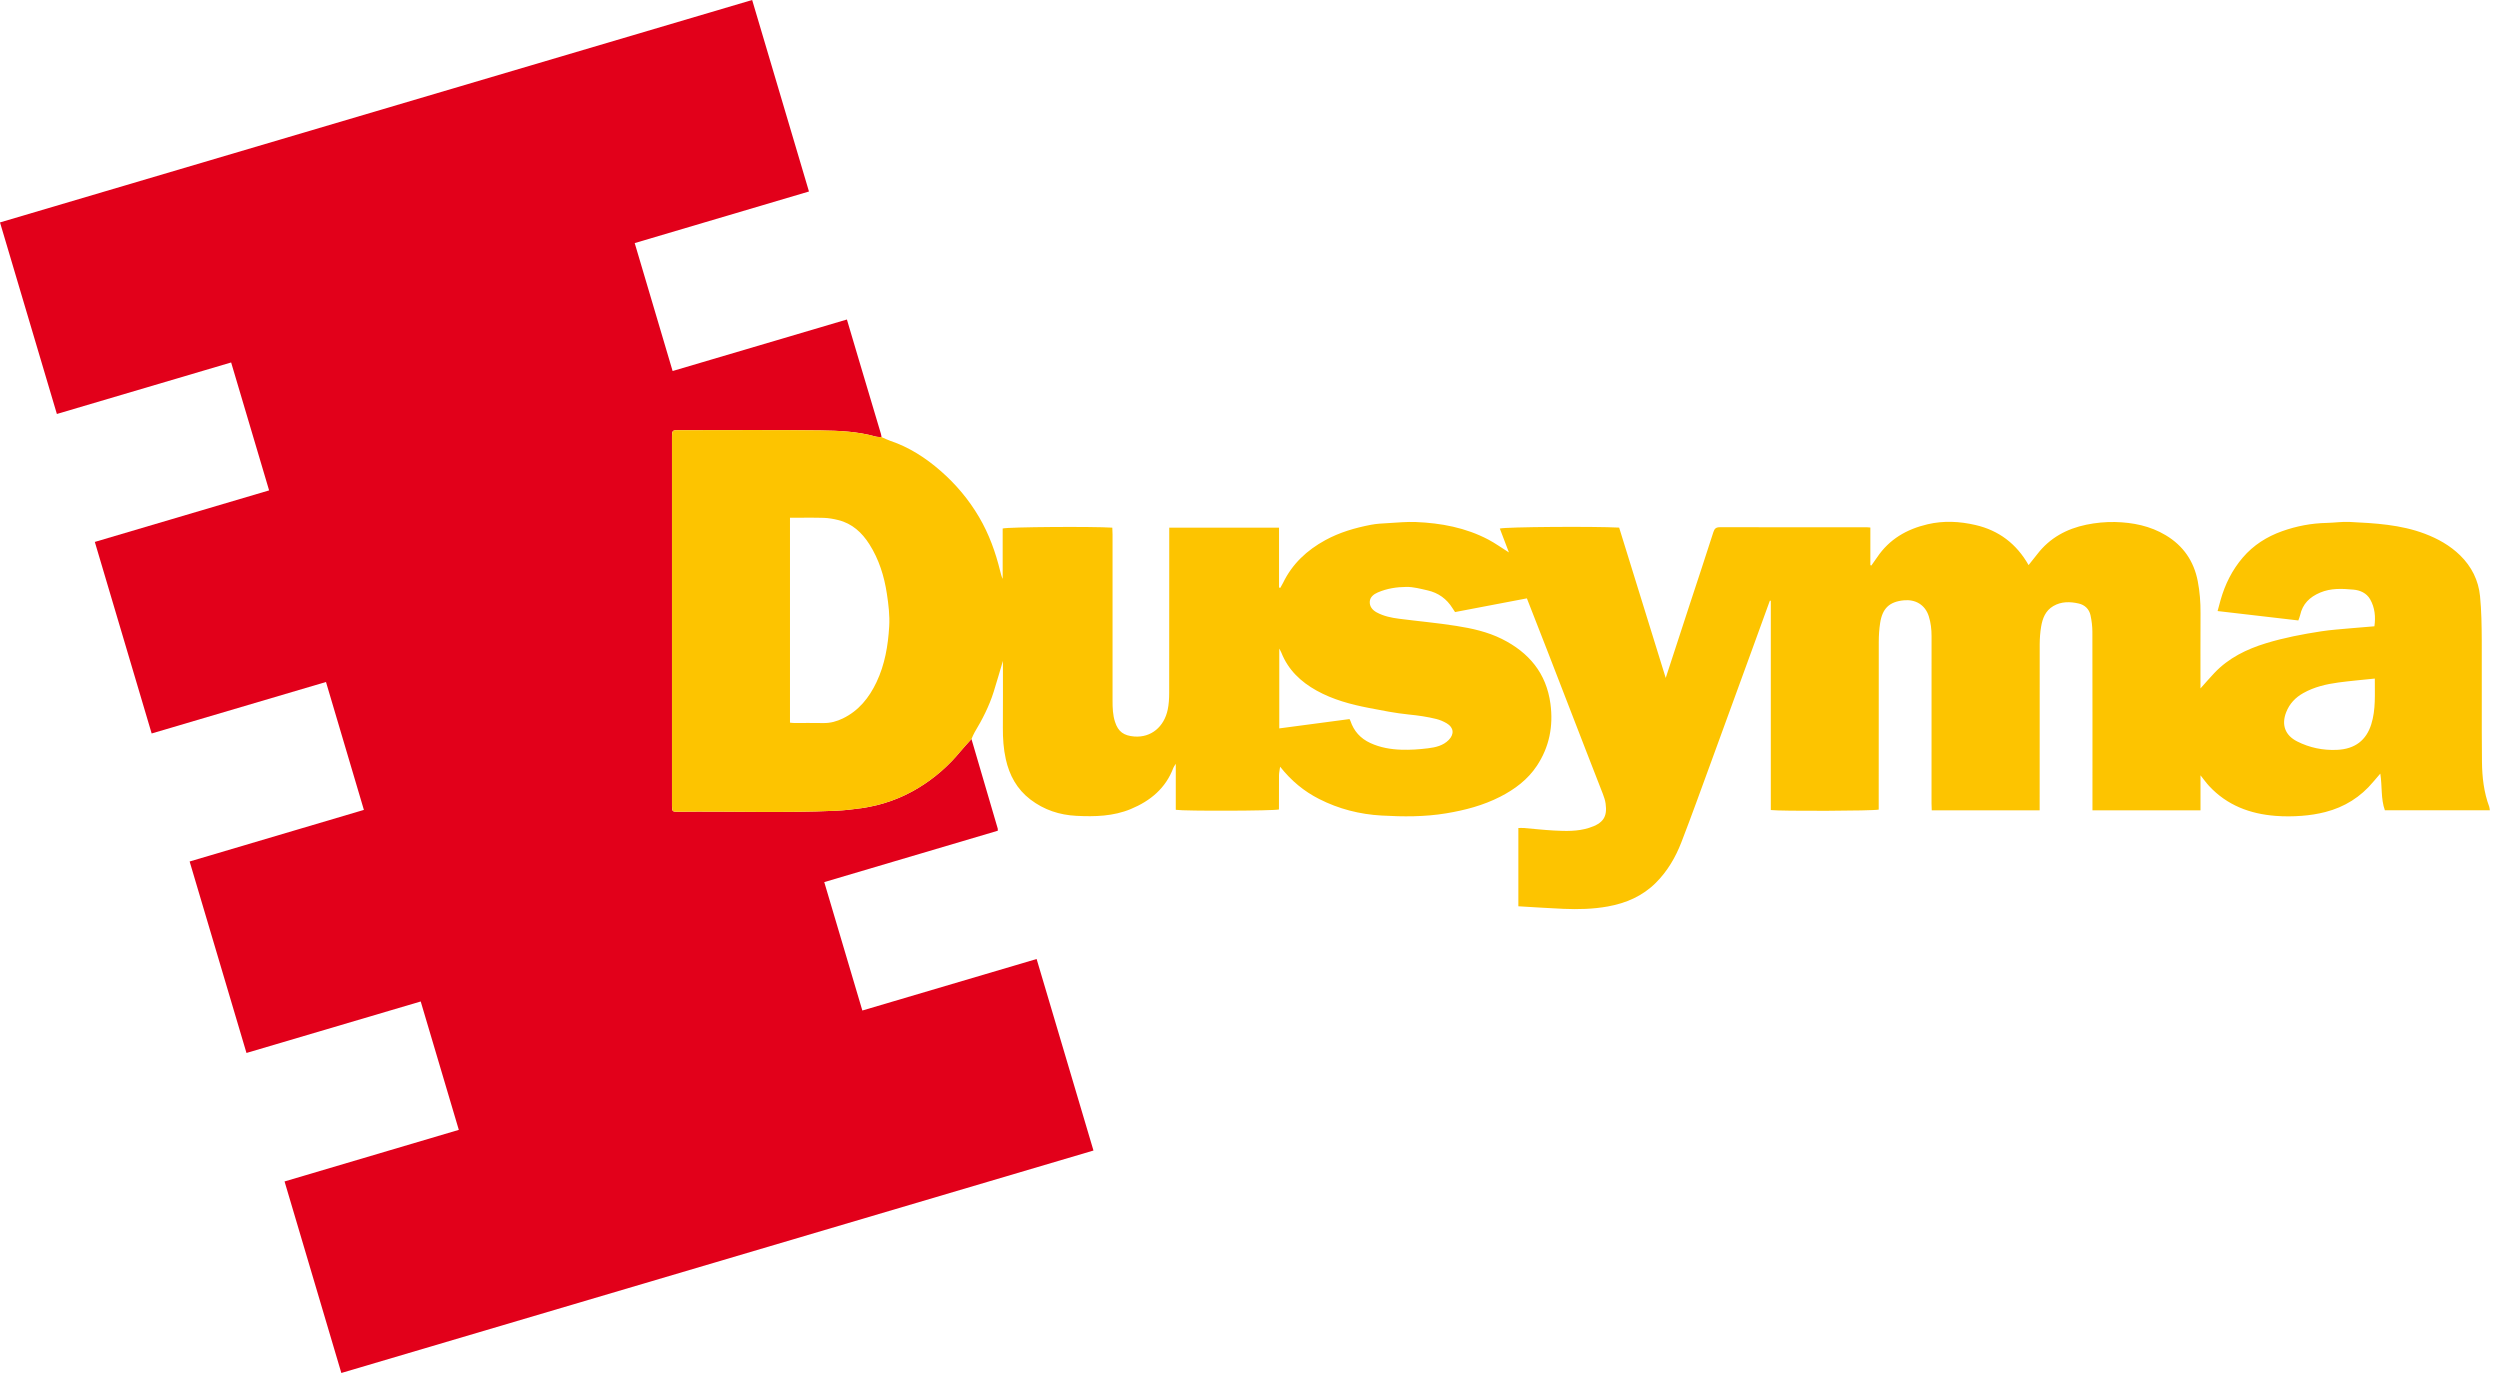
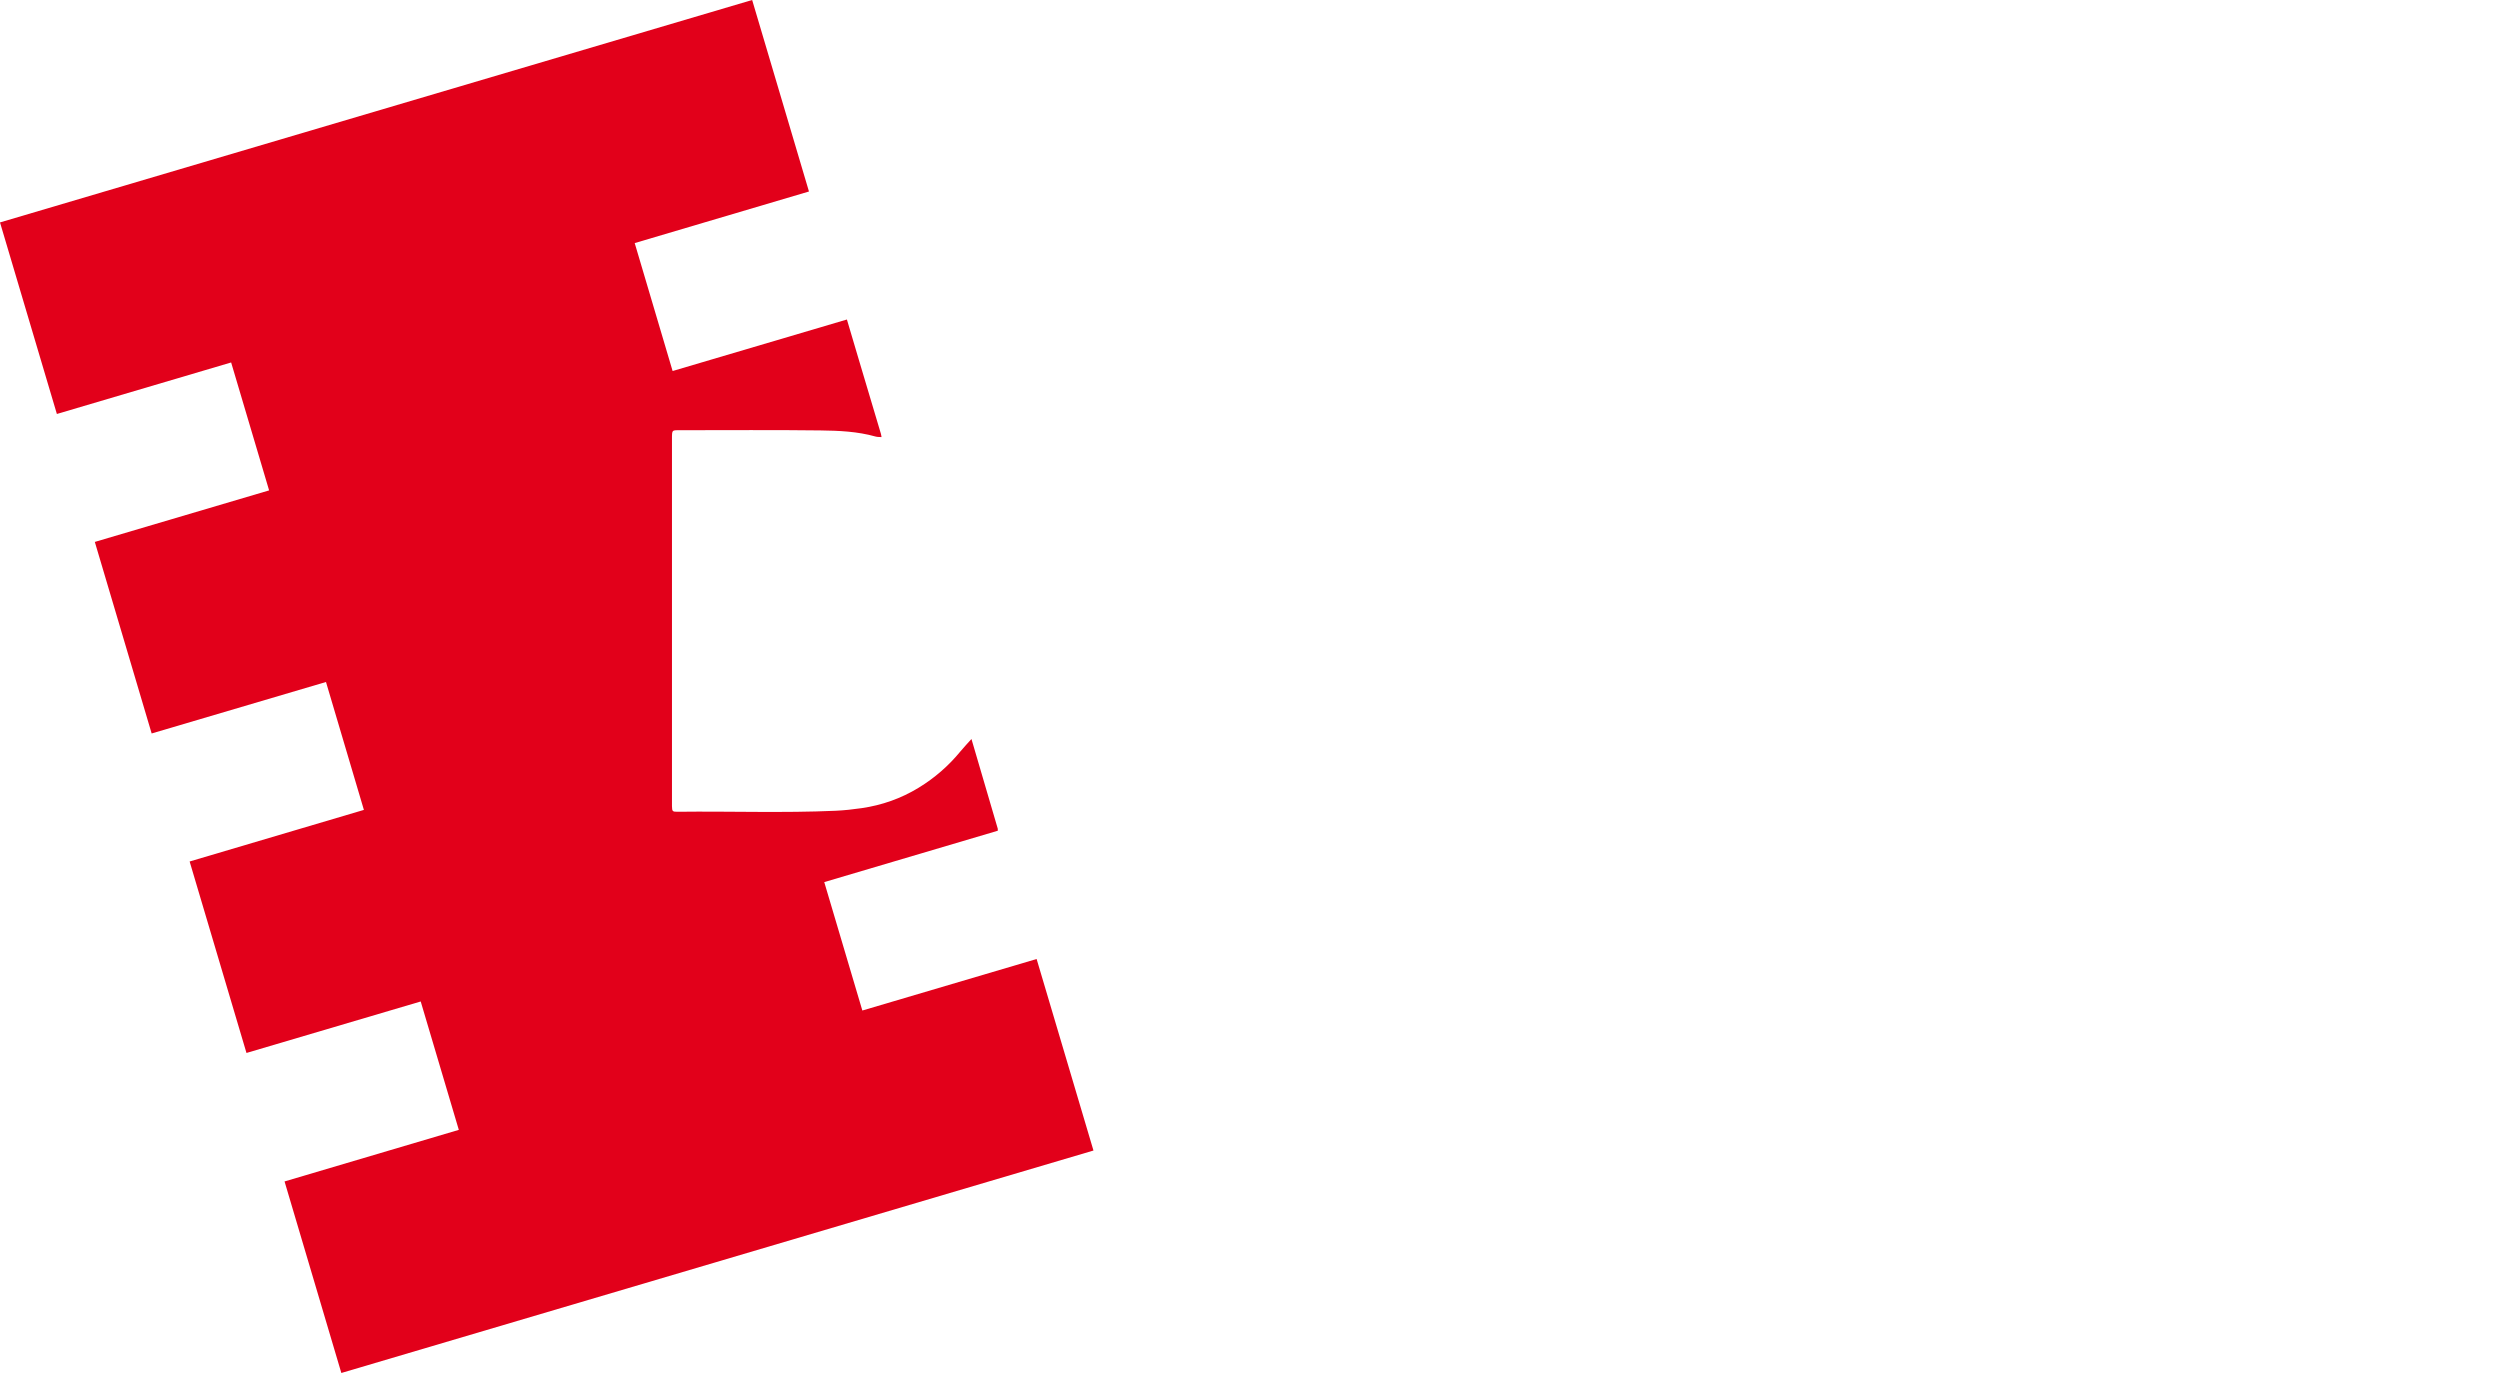
<svg xmlns="http://www.w3.org/2000/svg" width="244" height="135" viewBox="0 0 244 135" fill="none">
  <path d="M94.816 72.133C95.671 75.049 96.528 77.962 97.381 80.878C97.392 80.918 97.381 80.963 97.381 81.081C91.767 82.742 86.132 84.408 80.447 86.093C81.692 90.288 82.92 94.43 84.165 98.627C89.846 96.947 95.481 95.281 101.174 93.599C103.021 99.824 104.861 106.022 106.722 112.292C82.273 119.523 57.83 126.75 33.315 134.003C31.462 127.76 29.627 121.569 27.772 115.31C33.462 113.626 39.098 111.957 44.78 110.275C43.54 106.091 42.31 101.954 41.061 97.744C35.376 99.423 29.759 101.081 24.056 102.769C22.205 96.541 20.368 90.351 18.508 84.082C24.203 82.397 29.836 80.728 35.516 79.046C34.283 74.891 33.064 70.77 31.816 66.562C26.151 68.237 20.516 69.9 14.802 71.587C12.96 65.376 11.117 59.164 9.254 52.892C14.939 51.21 20.595 49.539 26.265 47.862C25.024 43.681 23.802 39.557 22.559 35.376C16.882 37.053 11.249 38.719 5.551 40.404C3.7 34.181 1.863 27.983 0 21.709C24.462 14.474 48.916 7.242 73.41 0C75.271 6.267 77.103 12.441 78.955 18.69C73.278 20.372 67.645 22.038 61.947 23.725C63.18 27.888 64.402 32.009 65.647 36.212C71.322 34.535 76.973 32.863 82.658 31.184C83.054 32.518 83.437 33.815 83.822 35.112C84.54 37.522 85.261 39.929 85.976 42.336C86.008 42.441 86.016 42.552 86.037 42.66C85.839 42.645 85.636 42.66 85.448 42.605C83.688 42.107 81.872 42.033 80.072 42.009C75.545 41.951 71.019 41.991 66.492 41.988C65.563 41.988 65.584 41.917 65.584 42.869C65.584 54.693 65.584 66.52 65.584 78.345C65.584 78.455 65.584 78.563 65.584 78.674C65.597 79.194 65.624 79.233 66.154 79.228C71.29 79.165 76.427 79.36 81.563 79.13C82.416 79.091 83.255 78.996 84.097 78.875C86.09 78.585 87.94 77.931 89.653 76.887C91.215 75.935 92.58 74.749 93.741 73.333C94.082 72.919 94.454 72.534 94.81 72.133H94.816Z" fill="#E2001A" />
-   <path d="M94.816 72.133C94.459 72.531 94.084 72.919 93.746 73.333C92.585 74.751 91.221 75.935 89.658 76.887C87.945 77.931 86.092 78.585 84.102 78.874C83.257 78.996 82.421 79.093 81.568 79.13C76.432 79.362 71.296 79.165 66.159 79.228C65.629 79.233 65.603 79.194 65.589 78.674C65.587 78.563 65.589 78.455 65.589 78.345C65.589 66.52 65.589 54.693 65.589 42.869C65.589 41.917 65.568 41.988 66.497 41.988C71.024 41.988 75.55 41.951 80.077 42.009C81.877 42.033 83.696 42.107 85.454 42.605C85.641 42.658 85.847 42.645 86.042 42.66C86.319 42.782 86.591 42.921 86.876 43.019C88.729 43.644 90.334 44.677 91.799 45.956C93.295 47.261 94.554 48.758 95.56 50.472C96.531 52.125 97.17 53.902 97.621 55.753C97.682 56.003 97.743 56.254 97.861 56.502V51.582C98.389 51.429 106.685 51.374 108.562 51.5C108.569 51.722 108.585 51.951 108.585 52.183C108.585 57.583 108.585 62.982 108.585 68.382C108.585 69.083 108.606 69.779 108.825 70.454C109.134 71.419 109.689 71.804 110.707 71.883C112.365 72.009 113.619 70.92 113.967 69.27C114.081 68.74 114.11 68.186 114.112 67.643C114.123 62.508 114.118 57.372 114.118 52.236V51.5H124.834V57.343C124.876 57.353 124.918 57.364 124.958 57.374C125.047 57.216 125.142 57.061 125.222 56.897C126.122 55.036 127.547 53.704 129.352 52.718C130.751 51.954 132.25 51.519 133.797 51.221C134.351 51.113 134.927 51.086 135.494 51.055C136.389 51.002 137.289 50.915 138.184 50.949C140.649 51.05 143.043 51.498 145.252 52.658C145.925 53.011 146.545 53.462 147.271 53.918C146.962 53.108 146.672 52.349 146.382 51.587C146.954 51.421 155.628 51.363 158.029 51.495C159.523 56.32 161.028 61.173 162.574 66.167C163.385 63.683 164.145 61.347 164.91 59.014C165.684 56.655 166.47 54.3 167.225 51.935C167.341 51.577 167.492 51.456 167.866 51.456C172.66 51.466 177.45 51.463 182.243 51.463C182.328 51.463 182.412 51.477 182.547 51.487V55.16C182.579 55.17 182.613 55.183 182.645 55.194C182.835 54.925 183.027 54.659 183.212 54.387C184.4 52.623 186.089 51.648 188.135 51.168C189.71 50.799 191.27 50.886 192.812 51.242C195.071 51.767 196.805 53.059 197.99 55.154C198.288 54.777 198.571 54.435 198.84 54.084C200.059 52.497 201.712 51.606 203.63 51.21C204.544 51.023 205.499 50.928 206.431 50.949C208.168 50.992 209.852 51.324 211.377 52.239C213.095 53.267 214.122 54.772 214.5 56.718C214.7 57.749 214.779 58.79 214.771 59.845C214.758 62.281 214.766 64.717 214.766 67.19C215.233 66.67 215.661 66.169 216.115 65.69C217.509 64.216 219.266 63.359 221.175 62.776C222.93 62.241 224.727 61.898 226.535 61.619C227.507 61.469 228.491 61.408 229.468 61.316C230.207 61.247 230.946 61.192 231.743 61.126C231.87 60.214 231.793 59.315 231.328 58.495C230.977 57.875 230.336 57.601 229.679 57.546C228.594 57.451 227.501 57.39 226.443 57.838C225.421 58.271 224.733 58.94 224.492 60.04C224.461 60.187 224.397 60.327 224.318 60.556C221.729 60.256 219.121 59.95 216.437 59.639C216.553 59.215 216.638 58.885 216.73 58.558C217.165 57.026 217.862 55.624 218.902 54.411C219.934 53.206 221.241 52.378 222.732 51.846C224.141 51.342 225.593 51.068 227.092 51.036C227.834 51.02 228.581 50.904 229.32 50.941C231.806 51.065 234.293 51.197 236.66 52.093C237.945 52.579 239.125 53.243 240.107 54.2C241.221 55.289 241.902 56.644 242.052 58.186C242.192 59.621 242.211 61.071 242.219 62.513C242.24 66.462 242.198 70.414 242.24 74.364C242.256 75.843 242.422 77.322 242.947 78.732C242.984 78.83 242.984 78.94 243.008 79.085H232.764C232.36 77.962 232.511 76.763 232.318 75.505C232.046 75.822 231.838 76.053 231.64 76.293C230.399 77.791 228.824 78.774 226.95 79.254C226.195 79.449 225.411 79.568 224.632 79.626C223.79 79.689 222.933 79.695 222.091 79.629C219.588 79.436 217.361 78.595 215.613 76.718C215.334 76.417 215.093 76.077 214.769 75.671V79.088H204.224C204.224 78.861 204.224 78.627 204.224 78.395C204.224 72.819 204.23 67.245 204.216 61.669C204.216 61.129 204.148 60.58 204.034 60.05C203.905 59.447 203.469 59.035 202.886 58.904C202.044 58.711 201.184 58.693 200.4 59.154C199.634 59.602 199.347 60.359 199.212 61.173C199.12 61.73 199.078 62.302 199.075 62.869C199.064 68.026 199.07 73.185 199.07 78.342V79.088H188.538C188.53 78.877 188.517 78.645 188.517 78.416C188.517 72.972 188.512 67.53 188.52 62.086C188.52 61.424 188.449 60.781 188.251 60.151C187.889 59.001 186.918 58.484 185.82 58.59C184.397 58.727 183.719 59.381 183.5 60.815C183.407 61.416 183.37 62.033 183.368 62.642C183.357 67.865 183.362 73.09 183.362 78.313V79.017C182.853 79.149 173.737 79.183 172.831 79.059V58.637L172.739 58.624C172.174 60.177 171.612 61.73 171.047 63.283C169.688 67.01 168.331 70.739 166.969 74.466C166.024 77.045 165.098 79.631 164.108 82.191C163.538 83.668 162.746 85.028 161.608 86.162C160.307 87.459 158.713 88.147 156.923 88.471C155.49 88.73 154.049 88.764 152.603 88.703C151.143 88.64 149.686 88.54 148.192 88.453V80.812C148.374 80.812 148.543 80.802 148.71 80.812C149.689 80.894 150.665 81.005 151.647 81.058C152.809 81.121 153.981 81.158 155.102 80.796C156.485 80.351 156.889 79.724 156.707 78.424C156.662 78.105 156.554 77.786 156.438 77.483C155.899 76.077 155.345 74.68 154.801 73.277C153.55 70.045 152.302 66.813 151.048 63.581C150.386 61.875 149.715 60.172 149.024 58.4C146.69 58.845 144.37 59.288 142.013 59.737C141.932 59.613 141.847 59.491 141.768 59.365C141.198 58.445 140.377 57.857 139.327 57.62C138.648 57.467 137.957 57.277 137.273 57.282C136.32 57.29 135.359 57.435 134.465 57.825C134.064 57.999 133.713 58.279 133.689 58.724C133.665 59.186 133.937 59.536 134.362 59.768C135.048 60.14 135.795 60.293 136.553 60.39C138.413 60.63 140.287 60.796 142.138 61.089C143.663 61.329 145.183 61.664 146.585 62.362C149.224 63.681 150.924 65.703 151.323 68.687C151.613 70.862 151.222 72.895 150 74.741C149.103 76.093 147.844 77.032 146.424 77.759C144.761 78.611 142.977 79.078 141.135 79.383C139.039 79.731 136.933 79.716 134.837 79.597C132.712 79.478 130.659 78.956 128.74 77.978C127.272 77.229 126.034 76.214 124.939 74.83C124.894 75.173 124.834 75.415 124.831 75.661C124.82 76.779 124.826 77.896 124.826 79.004C124.335 79.143 115.617 79.175 114.756 79.038V74.546C114.624 74.759 114.558 74.838 114.524 74.93C113.774 76.931 112.286 78.165 110.362 78.964C108.654 79.673 106.867 79.716 105.064 79.626C103.409 79.544 101.9 79.049 100.567 78.031C99.25 77.024 98.516 75.671 98.165 74.092C97.941 73.088 97.875 72.065 97.88 71.034C97.896 68.885 97.885 66.734 97.885 64.501C97.571 65.561 97.289 66.541 96.985 67.514C96.547 68.919 95.877 70.216 95.122 71.474C95 71.674 94.921 71.901 94.823 72.115L94.816 72.133ZM77.102 70.53C77.248 70.543 77.374 70.564 77.498 70.564C78.456 70.567 79.412 70.551 80.367 70.57C81.043 70.583 81.669 70.406 82.263 70.119C83.812 69.368 84.825 68.102 85.546 66.581C86.362 64.862 86.673 63.022 86.786 61.142C86.85 60.069 86.72 59.009 86.559 57.949C86.298 56.227 85.789 54.596 84.852 53.119C84.129 51.98 83.178 51.1 81.827 50.762C81.365 50.646 80.885 50.559 80.412 50.543C79.322 50.512 78.229 50.533 77.102 50.533V70.525V70.53ZM131.714 70.182C131.743 70.24 131.778 70.293 131.799 70.351C132.131 71.355 132.778 72.073 133.742 72.518C134.705 72.964 135.732 73.138 136.769 73.172C137.64 73.201 138.522 73.14 139.387 73.032C140.113 72.942 140.847 72.779 141.398 72.218C141.953 71.653 141.889 71.002 141.206 70.599C140.892 70.414 140.541 70.261 140.187 70.174C139.305 69.955 138.408 69.826 137.497 69.737C136.188 69.605 134.89 69.344 133.596 69.093C131.825 68.751 130.091 68.284 128.5 67.401C126.953 66.541 125.726 65.379 125.061 63.699C125.016 63.588 124.952 63.483 124.857 63.301V71.092C127.169 70.786 129.434 70.485 131.712 70.182H131.714ZM231.78 66.228C230.518 66.362 229.367 66.457 228.225 66.612C227.034 66.773 225.87 67.045 224.804 67.643C224.028 68.078 223.458 68.679 223.133 69.507C222.65 70.739 223.022 71.767 224.205 72.365C225.416 72.977 226.71 73.243 228.066 73.188C229.874 73.114 230.951 72.228 231.434 70.694C231.888 69.249 231.772 67.767 231.782 66.228H231.78Z" fill="#FDC400" />
</svg>